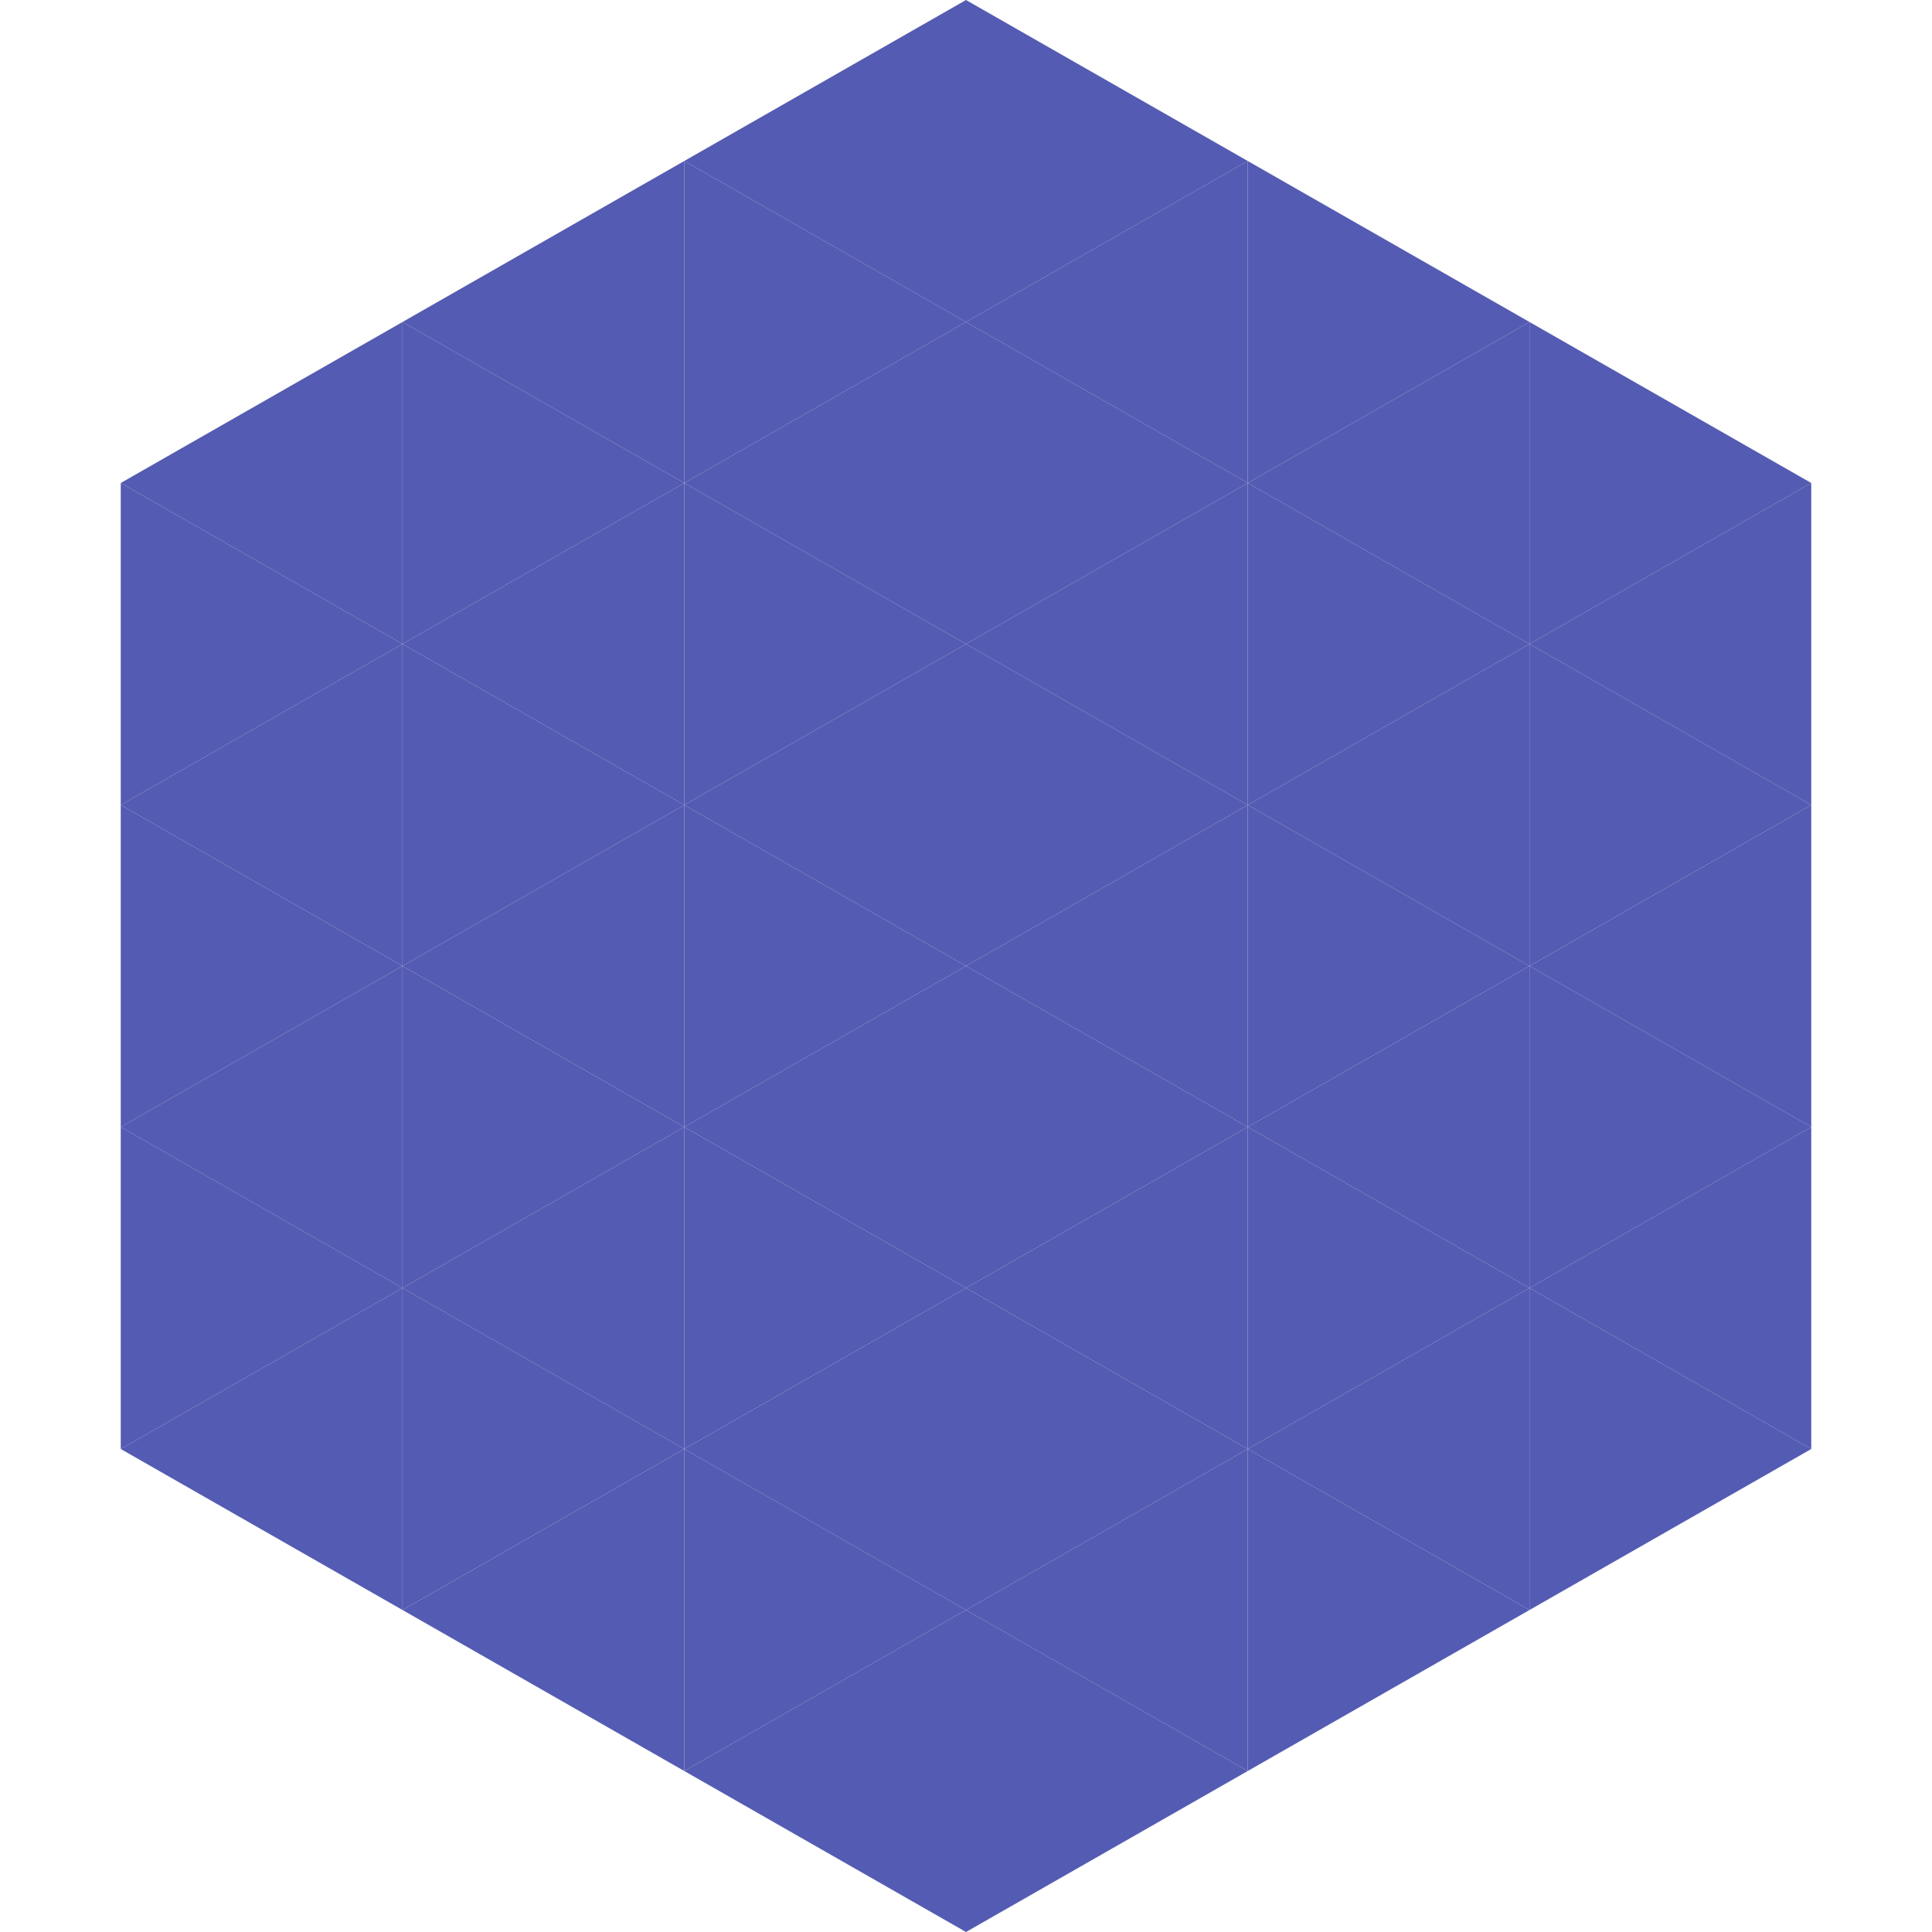
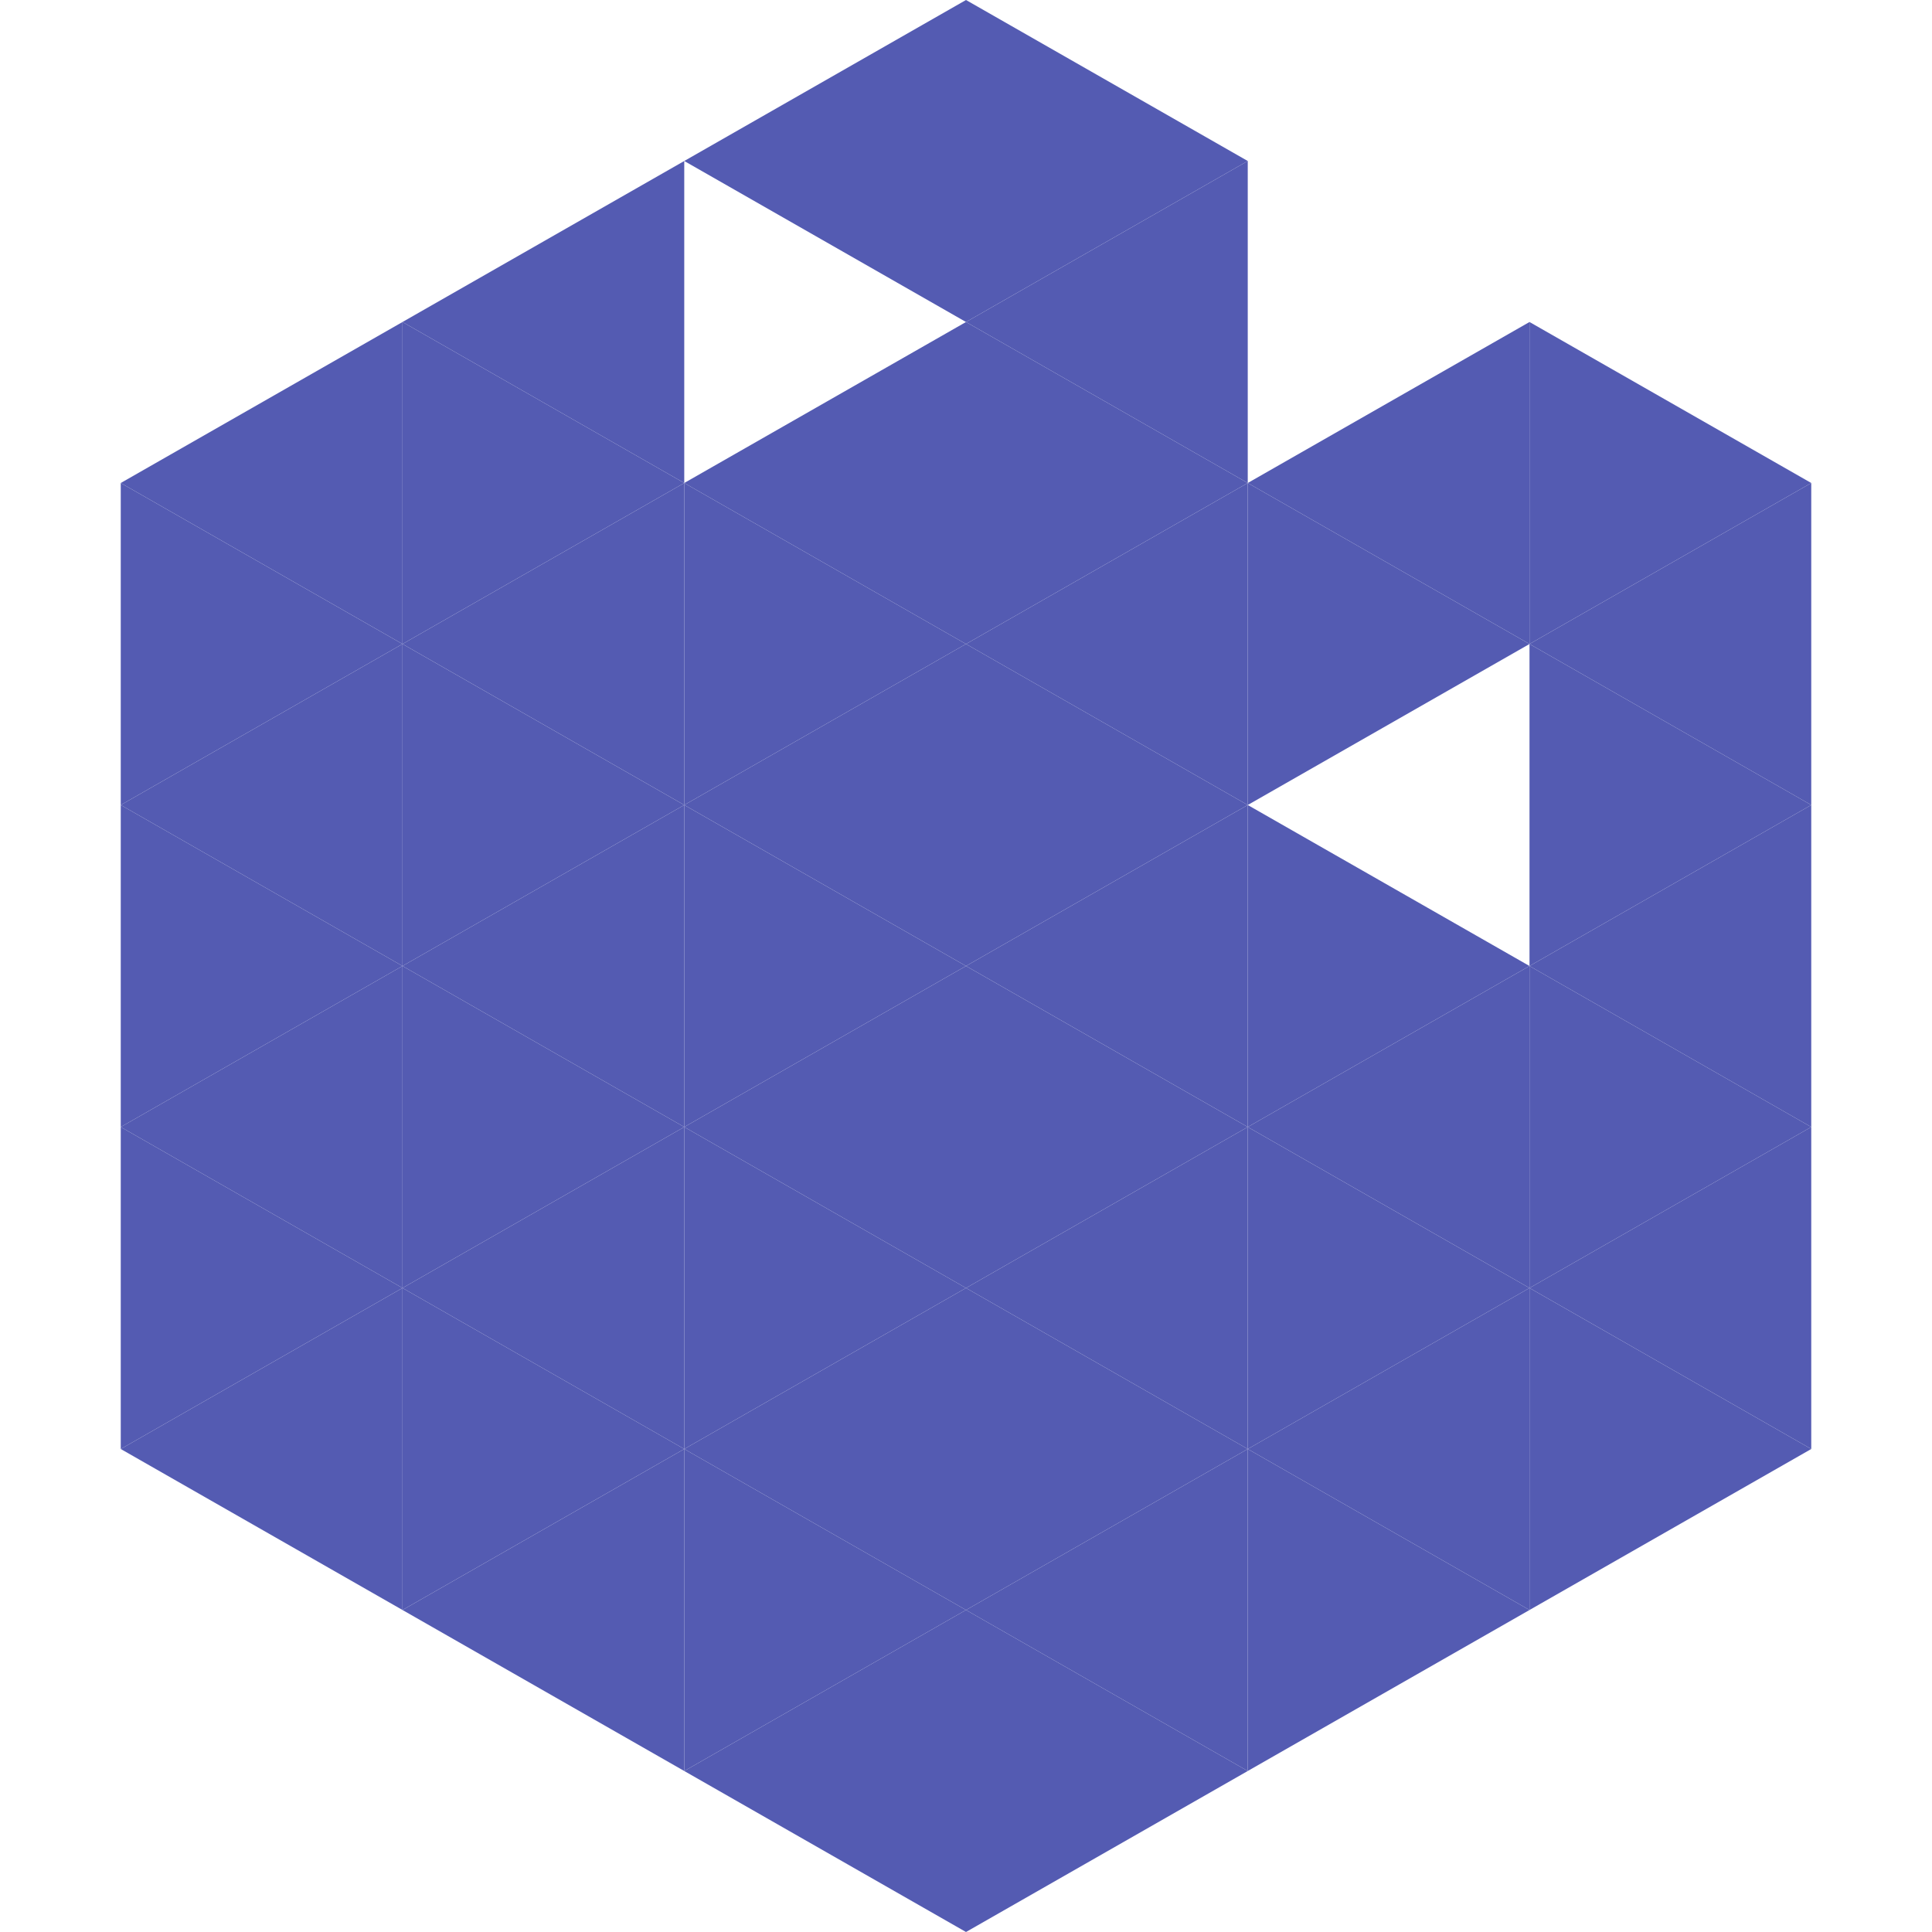
<svg xmlns="http://www.w3.org/2000/svg" width="240" height="240">
  <polygon points="50,40 15,60 50,80" style="fill:rgb(84,91,178)" />
  <polygon points="190,40 225,60 190,80" style="fill:rgb(84,91,178)" />
  <polygon points="15,60 50,80 15,100" style="fill:rgb(84,91,178)" />
  <polygon points="225,60 190,80 225,100" style="fill:rgb(84,91,178)" />
  <polygon points="50,80 15,100 50,120" style="fill:rgb(84,91,178)" />
  <polygon points="190,80 225,100 190,120" style="fill:rgb(84,91,178)" />
  <polygon points="15,100 50,120 15,140" style="fill:rgb(84,91,178)" />
  <polygon points="225,100 190,120 225,140" style="fill:rgb(84,91,178)" />
  <polygon points="50,120 15,140 50,160" style="fill:rgb(84,91,178)" />
  <polygon points="190,120 225,140 190,160" style="fill:rgb(84,91,178)" />
  <polygon points="15,140 50,160 15,180" style="fill:rgb(84,91,178)" />
  <polygon points="225,140 190,160 225,180" style="fill:rgb(84,91,178)" />
  <polygon points="50,160 15,180 50,200" style="fill:rgb(84,91,178)" />
  <polygon points="190,160 225,180 190,200" style="fill:rgb(84,91,178)" />
  <polygon points="15,180 50,200 15,220" style="fill:rgb(255,255,255); fill-opacity:0" />
  <polygon points="225,180 190,200 225,220" style="fill:rgb(255,255,255); fill-opacity:0" />
  <polygon points="50,0 85,20 50,40" style="fill:rgb(255,255,255); fill-opacity:0" />
  <polygon points="190,0 155,20 190,40" style="fill:rgb(255,255,255); fill-opacity:0" />
  <polygon points="85,20 50,40 85,60" style="fill:rgb(84,91,178)" />
-   <polygon points="155,20 190,40 155,60" style="fill:rgb(84,91,178)" />
  <polygon points="50,40 85,60 50,80" style="fill:rgb(84,91,178)" />
  <polygon points="190,40 155,60 190,80" style="fill:rgb(84,91,178)" />
  <polygon points="85,60 50,80 85,100" style="fill:rgb(84,91,178)" />
  <polygon points="155,60 190,80 155,100" style="fill:rgb(84,91,178)" />
  <polygon points="50,80 85,100 50,120" style="fill:rgb(84,91,178)" />
-   <polygon points="190,80 155,100 190,120" style="fill:rgb(84,91,178)" />
  <polygon points="85,100 50,120 85,140" style="fill:rgb(84,91,178)" />
  <polygon points="155,100 190,120 155,140" style="fill:rgb(84,91,178)" />
  <polygon points="50,120 85,140 50,160" style="fill:rgb(84,91,178)" />
  <polygon points="190,120 155,140 190,160" style="fill:rgb(84,91,178)" />
  <polygon points="85,140 50,160 85,180" style="fill:rgb(84,91,178)" />
  <polygon points="155,140 190,160 155,180" style="fill:rgb(84,91,178)" />
  <polygon points="50,160 85,180 50,200" style="fill:rgb(84,91,178)" />
  <polygon points="190,160 155,180 190,200" style="fill:rgb(84,91,178)" />
  <polygon points="85,180 50,200 85,220" style="fill:rgb(84,91,178)" />
  <polygon points="155,180 190,200 155,220" style="fill:rgb(84,91,178)" />
  <polygon points="120,0 85,20 120,40" style="fill:rgb(84,91,178)" />
  <polygon points="120,0 155,20 120,40" style="fill:rgb(84,91,178)" />
-   <polygon points="85,20 120,40 85,60" style="fill:rgb(84,91,178)" />
  <polygon points="155,20 120,40 155,60" style="fill:rgb(84,91,178)" />
  <polygon points="120,40 85,60 120,80" style="fill:rgb(84,91,178)" />
  <polygon points="120,40 155,60 120,80" style="fill:rgb(84,91,178)" />
  <polygon points="85,60 120,80 85,100" style="fill:rgb(84,91,178)" />
  <polygon points="155,60 120,80 155,100" style="fill:rgb(84,91,178)" />
  <polygon points="120,80 85,100 120,120" style="fill:rgb(84,91,178)" />
  <polygon points="120,80 155,100 120,120" style="fill:rgb(84,91,178)" />
  <polygon points="85,100 120,120 85,140" style="fill:rgb(84,91,178)" />
  <polygon points="155,100 120,120 155,140" style="fill:rgb(84,91,178)" />
  <polygon points="120,120 85,140 120,160" style="fill:rgb(84,91,178)" />
  <polygon points="120,120 155,140 120,160" style="fill:rgb(84,91,178)" />
  <polygon points="85,140 120,160 85,180" style="fill:rgb(84,91,178)" />
  <polygon points="155,140 120,160 155,180" style="fill:rgb(84,91,178)" />
  <polygon points="120,160 85,180 120,200" style="fill:rgb(84,91,178)" />
  <polygon points="120,160 155,180 120,200" style="fill:rgb(84,91,178)" />
  <polygon points="85,180 120,200 85,220" style="fill:rgb(84,91,178)" />
  <polygon points="155,180 120,200 155,220" style="fill:rgb(84,91,178)" />
  <polygon points="120,200 85,220 120,240" style="fill:rgb(84,91,178)" />
  <polygon points="120,200 155,220 120,240" style="fill:rgb(84,91,178)" />
  <polygon points="85,220 120,240 85,260" style="fill:rgb(255,255,255); fill-opacity:0" />
  <polygon points="155,220 120,240 155,260" style="fill:rgb(255,255,255); fill-opacity:0" />
</svg>